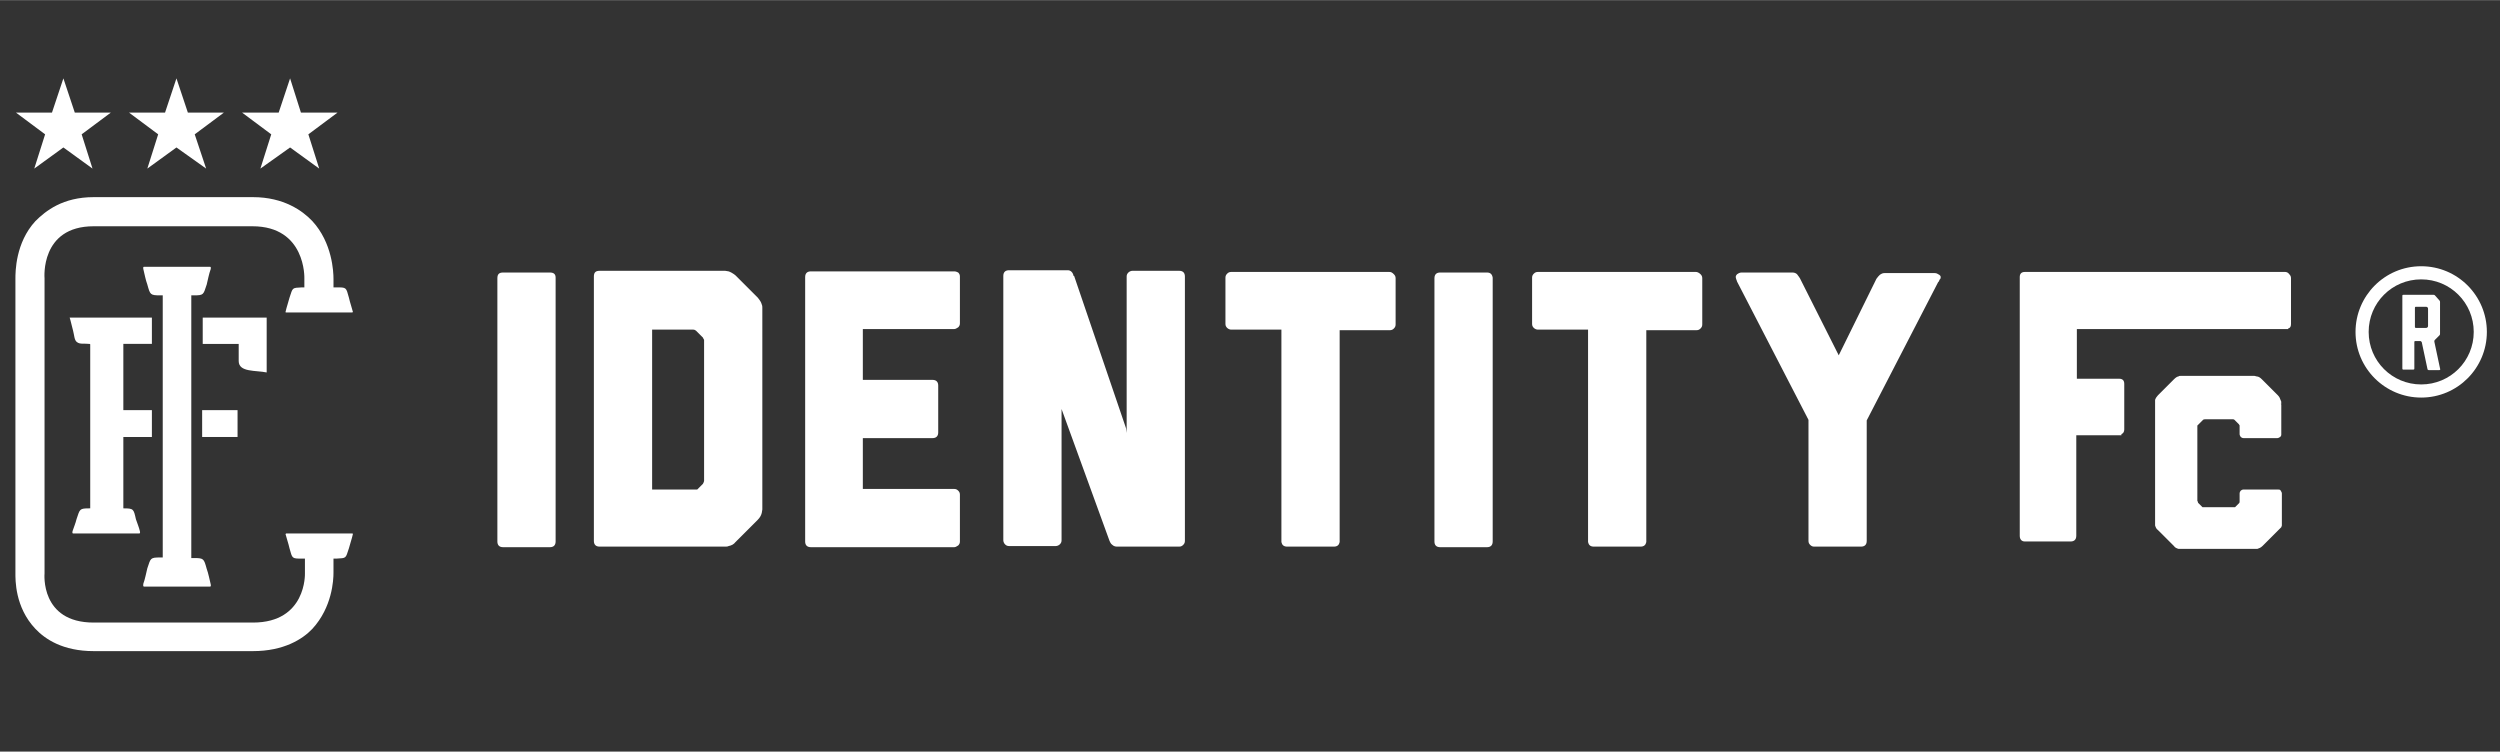
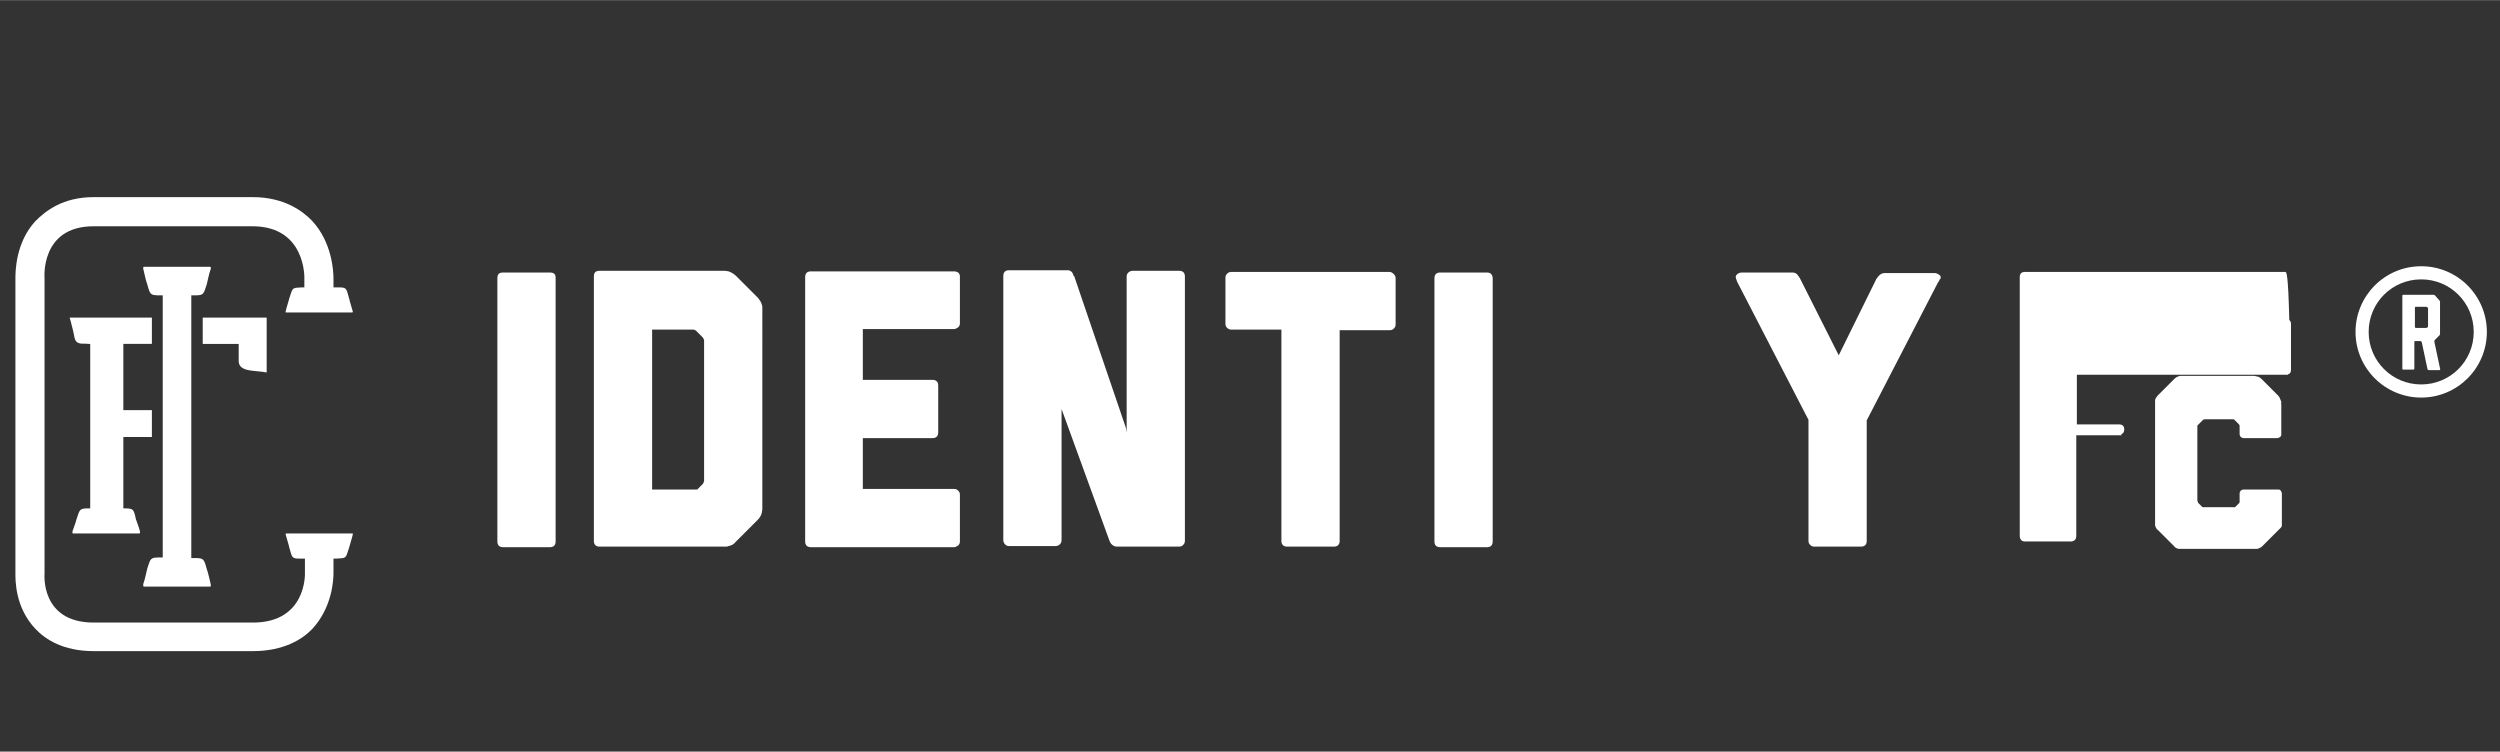
<svg xmlns="http://www.w3.org/2000/svg" id="svg" width="437.81" height="131.65" x="0px" y="0px" viewBox="0 0 437.8 131.6" style="enable-background:new 0 0 437.8 131.6;" xml:space="preserve">
  <rect x="0" y="0" width="437.8" height="131.6" fill="#333333" stroke="none" />
  <title>IFC</title>
  <g>
-     <polygon points="25.8,29.5 30.9,25.8 36.1,29.5 34.1,23.5 39.2,19.7 32.9,19.7 30.9,13.7 28.9,19.7 22.6,19.7 27.7,23.5  " fill="#FFFFFF" />
-     <polygon points="6,29.5 11.1,25.8 16.2,29.5 14.3,23.5 19.4,19.7 13.1,19.7 11.1,13.7 9.1,19.7 2.8,19.7 7.9,23.5  " fill="#FFFFFF" />
-     <polygon points="45.6,29.5 50.8,25.8 55.9,29.5 54,23.5 59.1,19.7 52.7,19.7 50.8,13.7 48.8,19.7 42.4,19.7 47.5,23.5  " fill="#FFFFFF" />
    <path d="M25.2,102.7H31h5.8c0,0,0.2,0,0.1-0.4c-0.2-0.8-0.4-1.9-0.7-2.7c-0.5-1.8-0.5-1.9-2.3-1.9c-0.2,0-0.4,0-0.4,0v-0.2v-0.7   v-0.1l0,0l0,0v-44l0,0l0,0v-0.1v-0.7v-0.2c0,0,0.3,0,0.4,0c1.8,0,1.7-0.1,2.3-1.9c0.2-0.8,0.4-1.9,0.7-2.7c0.1-0.4-0.1-0.4-0.1-0.4   H31h-5.8c0,0-0.2,0-0.1,0.4c0.2,0.8,0.4,1.9,0.7,2.7c0.5,1.8,0.5,1.9,2.3,1.9c0.2,0,0.4,0,0.4,0v0.2v0.7v0.1l0,0l0,0v44l0,0l0,0   l0,0v0.7v0.2c0,0-0.3,0-0.4,0c-1.8,0-1.7,0.1-2.3,1.9c-0.2,0.8-0.4,1.9-0.7,2.7C25,102.7,25.2,102.7,25.2,102.7z" fill="#FFFFFF" />
    <path d="M21.6,89V76.5h5v-4.7h-5V60.2h5v-4.6H12.2c0.2,0.6,0.4,1.6,0.6,2.3c0.2,0.7,0.2,1.7,0.7,2c0.5,0.4,1.3,0.2,2.1,0.3   c0.1,0,0.2,0,0.2,0.1V89h0.3l0,0c0,0-0.3,0-0.4,0c-1.8,0-1.7,0.1-2.3,1.9c-0.2,0.8-0.4,1.2-0.7,2.1c-0.1,0.4,0.1,0.4,0.1,0.4h5.8   h5.8c0,0,0.2,0,0.1-0.4c-0.2-0.8-0.4-1.2-0.7-2.1C23.4,89.1,23.4,89,21.6,89c-0.1,0-0.4,0-0.4,0l0,0H21.6z" fill="#FFFFFF" />
-     <rect x="35.4" y="71.8" width="6.2" height="4.7" fill="#FFFFFF" />
    <path d="M41.8,63.2c0,2,3,1.6,4.9,2v-9.6h-7.2h-4v3.6v1h1.2c0.1,0,0.1,0,0.2,0h0.7h2c1.2,0,2,0,2.2,0C41.8,61,41.8,62.7,41.8,63.2z   " fill="#FFFFFF" />
    <path d="M53.3,49.3v1h-0.2c-0.1,0-0.1,0-0.2,0c-1.8,0.1-1.6,0-2.2,1.8c-0.2,0.8-0.5,1.6-0.7,2.5c0,0,0,0.1,0.1,0.1h5.8h5.8l0.1-0.1   c-0.2-0.8-0.5-1.6-0.7-2.5c-0.5-1.8-0.4-1.8-2.2-1.8c-0.1,0-0.1,0-0.2,0h-0.3v-1.5c0-1.2-0.2-6.3-3.7-10.1c-1.7-1.8-5-4.2-10.4-4.2   H16.4c-5.4,0-8.4,2.4-10.2,4.2c-3.5,3.8-3.5,8.9-3.5,10.1v51.5c0,1.2-0.1,6,3.5,9.8c1.7,1.8,4.8,3.9,10.2,3.9h27.9   c5.4,0,8.7-2.1,10.4-3.9c3.5-3.8,3.7-8.6,3.7-9.8v-1.5v-1h0.3c0.1,0,0.1,0,0.2,0c1.8-0.1,1.6,0,2.2-1.8c0.2-0.8,0.5-1.6,0.7-2.5   c0,0,0-0.1-0.1-0.1h-5.8h-5.8L50,93.5c0.2,0.8,0.5,1.6,0.7,2.5c0.5,1.8,0.4,1.8,2.2,1.8c0.1,0,0.1,0,0.2,0h0.3v1v1.6   c0,0,0.3,8.6-9.1,8.6h-14H16.4c-9.4,0-8.6-8.6-8.6-8.6v-5V77v-3.8V72v-1.9V49.3v-0.6c0,0-0.8-9.1,8.6-9.1h13.9h13.9   c9.4,0,9.1,9.1,9.1,9.1S53.3,49.3,53.3,49.3z" fill="#FFFFFF" />
    <path d="M96.3,47.7h-8.2c-0.7,0-1,0.3-1,1v46.1c0,0.6,0.3,1,1,1h8.2c0.6,0,1-0.3,1-1V48.6C97.3,48,97,47.7,96.3,47.7z" fill="#FFFFFF" />
    <path d="M132.7,52.1l-3.9-3.9c-0.5-0.4-0.9-0.6-1.2-0.7c-0.2,0-0.4-0.1-0.6-0.1h-22c-0.7,0-1,0.3-1,1v46.3c0,0.6,0.3,1,1,1h22   c0.2,0,0.4,0,0.6-0.1c0.5-0.1,0.9-0.3,1.2-0.7l3.9-3.9c0.4-0.4,0.6-0.8,0.7-1.2c0-0.2,0.1-0.4,0.1-0.6V53.9c0-0.2,0-0.4-0.1-0.6   C133.3,52.9,133.1,52.6,132.7,52.1z M123.3,59.5v24.7c0,0.1-0.1,0.3-0.2,0.5l-1,1h-7.9v-28h7.2c0.2,0,0.4,0.1,0.5,0.2l1.2,1.2   c0,0.1,0.1,0.2,0.1,0.2L123.3,59.5C123.3,59.4,123.3,59.5,123.3,59.5z" fill="#FFFFFF" />
    <path d="M167.1,47.5H142c-0.6,0-1,0.3-1,1v46.3c0,0.6,0.3,1,1,1h25.1c0.2,0,0.4-0.1,0.7-0.3c0.2-0.2,0.3-0.4,0.3-0.7v-8.2   c0-0.3-0.1-0.5-0.3-0.7s-0.4-0.3-0.7-0.3h-16v-8.9h12.2c0.6,0,1-0.3,1-1v-8.2c0-0.6-0.3-1-1-1h-12.2v-8.9h16c0.2,0,0.4-0.1,0.7-0.3   c0.2-0.2,0.3-0.4,0.3-0.7v-8.2c0-0.3-0.1-0.5-0.3-0.7C167.6,47.6,167.4,47.5,167.1,47.5z" fill="#FFFFFF" />
    <path d="M206.5,47.4h-8.2c-0.2,0-0.5,0.1-0.7,0.3s-0.3,0.4-0.3,0.7v27.4l-0.1-0.8l-9.1-26.7H188c-0.1-0.6-0.5-1-1-1h-10.3   c-0.6,0-1,0.3-1,1v46.3c0,0.2,0.1,0.5,0.3,0.7s0.4,0.3,0.7,0.3h8.2c0.2,0,0.5-0.1,0.7-0.3c0.2-0.2,0.3-0.4,0.3-0.7v-23l8.4,23.1   c0.1,0.2,0.2,0.5,0.5,0.7c0.2,0.2,0.5,0.3,0.8,0.3h10.9c0.3,0,0.5-0.1,0.7-0.3c0.2-0.2,0.3-0.4,0.3-0.7V48.4   C207.5,47.7,207.1,47.4,206.5,47.4z" fill="#FFFFFF" />
    <path d="M243.3,47.6h-27.7c-0.3,0-0.5,0.1-0.7,0.3c-0.2,0.2-0.3,0.4-0.3,0.7v8.1c0,0.3,0.1,0.5,0.3,0.7s0.5,0.3,0.7,0.3h8.8v37.2   c0.1,0.5,0.4,0.8,1,0.8h8.2c0.6,0,0.9-0.3,1-0.8V57.8h8.8c0.3,0,0.5-0.1,0.7-0.3s0.3-0.4,0.3-0.7v-8.1c0-0.3-0.1-0.5-0.3-0.7   C243.8,47.7,243.6,47.6,243.3,47.6z" fill="#FFFFFF" />
    <path d="M260.4,47.7h-8.2c-0.6,0-1,0.3-1,1v46.1c0,0.6,0.3,1,1,1h8.2c0.6,0,1-0.3,1-1V48.6C261.3,48,261,47.7,260.4,47.7z" fill="#FFFFFF" />
-     <path d="M297,47.6h-27.7c-0.3,0-0.5,0.1-0.7,0.3c-0.2,0.2-0.3,0.4-0.3,0.7v8.1c0,0.3,0.1,0.5,0.3,0.7s0.5,0.3,0.7,0.3h8.8v37.2   c0.1,0.5,0.4,0.8,1,0.8h8.2c0.6,0,0.9-0.3,1-0.8V57.8h8.8c0.3,0,0.5-0.1,0.7-0.3c0.2-0.2,0.3-0.4,0.3-0.7v-8.1   c0-0.3-0.1-0.5-0.3-0.7C297.5,47.7,297.2,47.6,297,47.6z" fill="#FFFFFF" />
    <path d="M339.6,48.1c-0.3-0.2-0.5-0.3-0.8-0.3H330c-0.3,0-0.5,0.1-0.8,0.3c-0.2,0.2-0.4,0.4-0.6,0.7L322,62.2l-6.8-13.5   c-0.1-0.2-0.3-0.4-0.5-0.7c-0.2-0.2-0.5-0.3-0.8-0.3H305c-0.3,0-0.5,0.1-0.8,0.3c-0.2,0.2-0.3,0.4-0.2,0.7c0,0.1,0.1,0.3,0.1,0.3   c0,0.1,0.1,0.2,0.1,0.3l12.5,24.2v21.2c0,0.3,0.1,0.5,0.3,0.7s0.4,0.3,0.7,0.3h8.2c0.6,0,1-0.3,1-1V73.6l12.5-24.2   c0.1-0.1,0.2-0.2,0.2-0.3s0.1-0.2,0.2-0.3C339.9,48.5,339.9,48.3,339.6,48.1z" fill="#FFFFFF" />
-     <path d="M400.2,47.6h-45.6c-0.6,0-0.9,0.3-0.9,0.9v45.3c0,0.6,0.3,1,0.9,1h8c0.6,0,1-0.3,1-1V76.2h7.9V76c0.3-0.1,0.5-0.4,0.5-0.8   v-8c0-0.6-0.3-0.9-0.9-0.9h-7.4v-8.7h37v-0.1c0.4-0.1,0.5-0.4,0.5-0.8v-8c0-0.3-0.1-0.5-0.3-0.7C400.7,47.7,400.4,47.6,400.2,47.6z   " fill="#FFFFFF" />
+     <path d="M400.2,47.6h-45.6c-0.6,0-0.9,0.3-0.9,0.9v45.3c0,0.6,0.3,1,0.9,1h8c0.6,0,1-0.3,1-1V76.2h7.9V76c0.3-0.1,0.5-0.4,0.5-0.8   c0-0.6-0.3-0.9-0.9-0.9h-7.4v-8.7h37v-0.1c0.4-0.1,0.5-0.4,0.5-0.8v-8c0-0.3-0.1-0.5-0.3-0.7C400.7,47.7,400.4,47.6,400.2,47.6z   " fill="#FFFFFF" />
    <path d="M399.4,70.1c-0.1-0.3-0.2-0.6-0.5-0.9l-2.8-2.8c-0.3-0.3-0.6-0.5-0.9-0.5c-0.1,0-0.3-0.1-0.4-0.1h-12.9   c-0.2,0-0.3,0-0.4,0.1c-0.2,0-0.5,0.2-0.8,0.5l-2.8,2.8c-0.2,0.2-0.4,0.5-0.5,0.8c0,0.1,0,0.3,0,0.5v21.1c0,0.2,0,0.3,0,0.4   c0.1,0.3,0.2,0.6,0.5,0.8l2.8,2.8c0.2,0.3,0.5,0.4,0.8,0.5c0.1,0,0.3,0,0.4,0h13c0.2,0,0.3,0,0.4,0c0.3-0.1,0.6-0.2,0.9-0.5   l2.8-2.8c0.3-0.3,0.4-0.4,0.5-0.5c0-0.1,0.1-0.2,0.1-0.3v-5.6c0-0.2-0.1-0.3-0.2-0.5s-0.3-0.2-0.5-0.2h-6c-0.2,0-0.4,0.1-0.5,0.2   s-0.2,0.3-0.2,0.5v1.4c0,0.1,0,0.2-0.1,0.3l-0.7,0.7h-5.7l-0.7-0.7c-0.1-0.1-0.1-0.1-0.1-0.2c0,0,0-0.1-0.1-0.2V74.6v-0.1   c0,0,0.1-0.1,0.2-0.2l0.8-0.8c0.1-0.1,0.3-0.1,0.4-0.1h4.8c0.1,0,0.2,0,0.3,0.1l0.8,0.8c0,0.1,0.1,0.1,0.1,0.2v0.1v0.1V76   c0,0.2,0.1,0.3,0.2,0.5c0.1,0.1,0.3,0.2,0.5,0.2h5.9c0.2,0,0.3-0.1,0.5-0.2c0.2-0.2,0.2-0.3,0.2-0.5v-5.2l-0.1-0.1h0.1   C399.5,70.4,399.5,70.2,399.4,70.1z" fill="#FFFFFF" />
    <path d="M426.4,51.7c-0.1-0.1-0.2-0.1-0.3-0.1h-5.2c-0.2,0-0.2,0.1-0.2,0.2v12.7c0,0.2,0.1,0.2,0.2,0.2h1.7c0.2,0,0.2-0.1,0.2-0.2   v-4.6c0-0.2,0.1-0.2,0.2-0.2h0.8c0.2,0,0.2,0.1,0.3,0.2l1,4.7c0,0.1,0.1,0.2,0.3,0.2h1.7c0.2,0,0.3-0.1,0.2-0.3l-1-4.7   c0-0.1,0-0.2,0.1-0.3l0.8-0.8c0.1-0.1,0.1-0.2,0.1-0.3v-5.5c0-0.1,0-0.2-0.1-0.3L426.4,51.7z M425.2,57c0,0.1,0,0.2-0.1,0.3l0,0   c-0.1,0.1-0.2,0.1-0.3,0.1h-1.7c-0.2,0-0.2-0.1-0.2-0.2v-3.3c0-0.2,0.1-0.2,0.2-0.2h1.7c0.1,0,0.2,0,0.3,0.1   c0.1,0.1,0.1,0.2,0.1,0.3V57z" fill="#FFFFFF" />
    <path d="M424,46.6c-6.4,0-11.5,5.2-11.5,11.5c0,6.4,5.2,11.5,11.5,11.5c6.4,0,11.5-5.2,11.5-11.5S430.4,46.6,424,46.6z M424,67.3   c-5.1,0-9.2-4.1-9.2-9.2c0-5.1,4.1-9.2,9.2-9.2c5.1,0,9.2,4.1,9.2,9.2C433.2,63.2,429.1,67.3,424,67.3z" fill="#FFFFFF" />
  </g>
</svg>